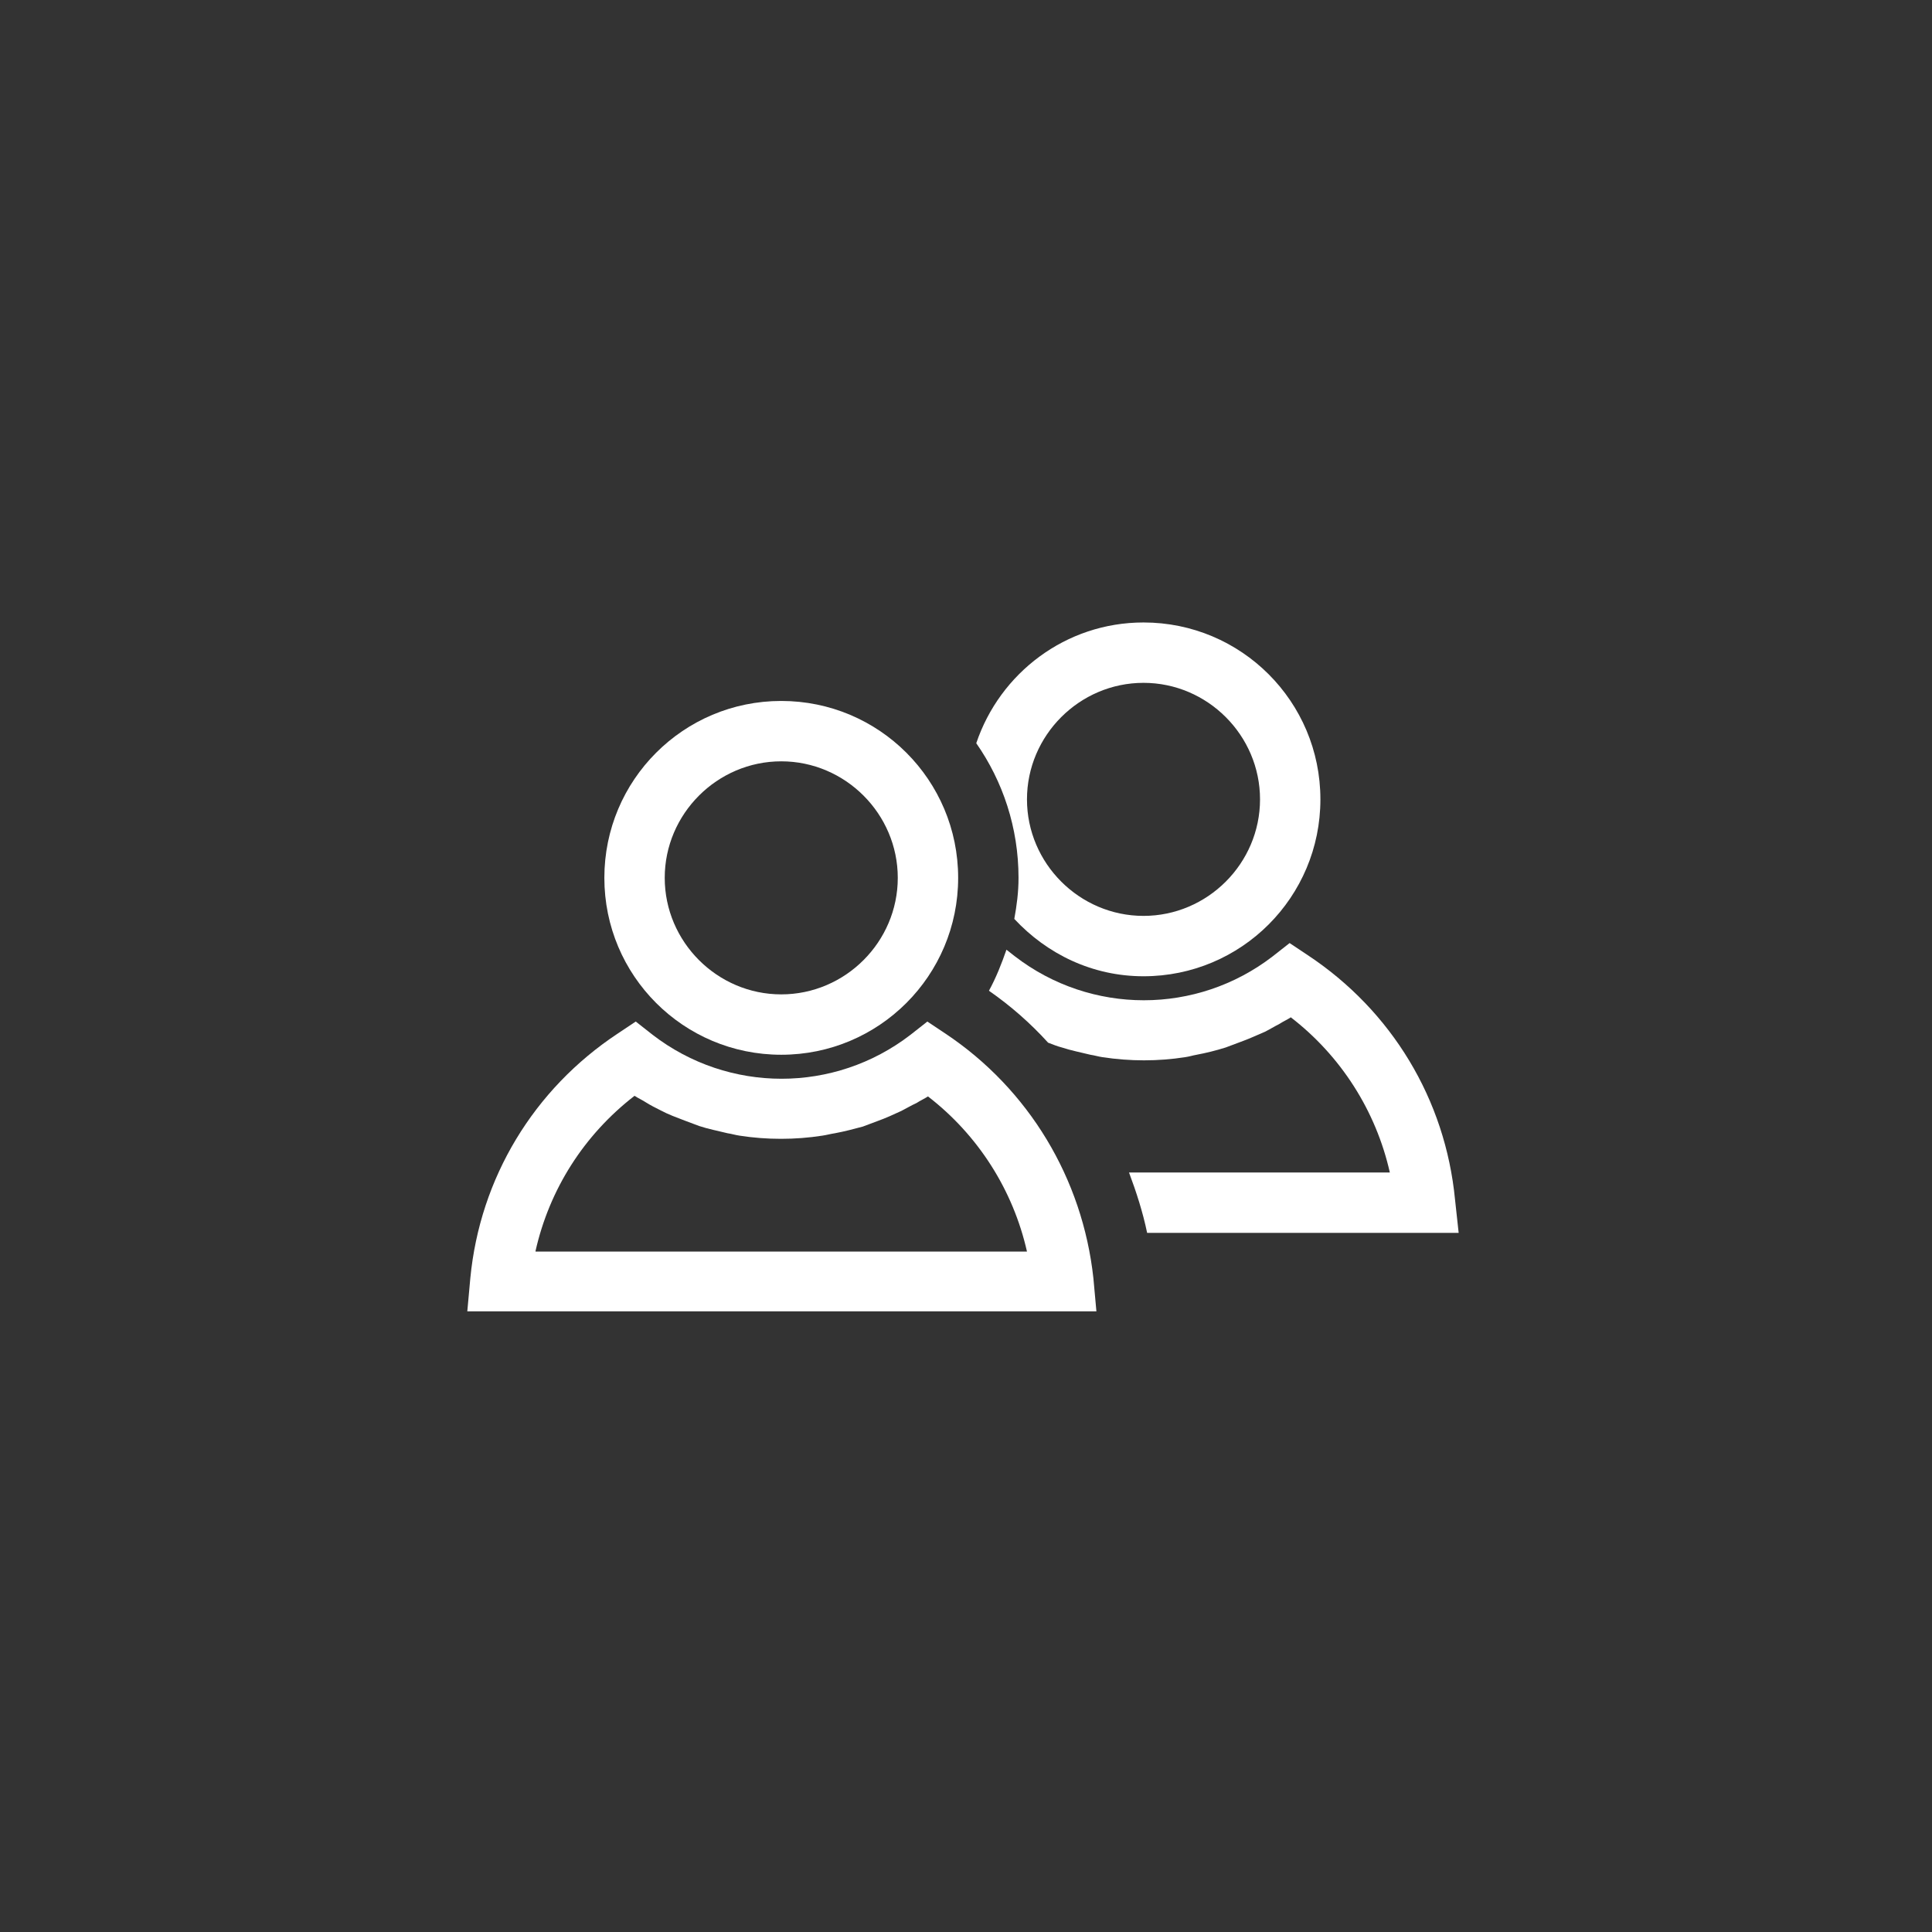
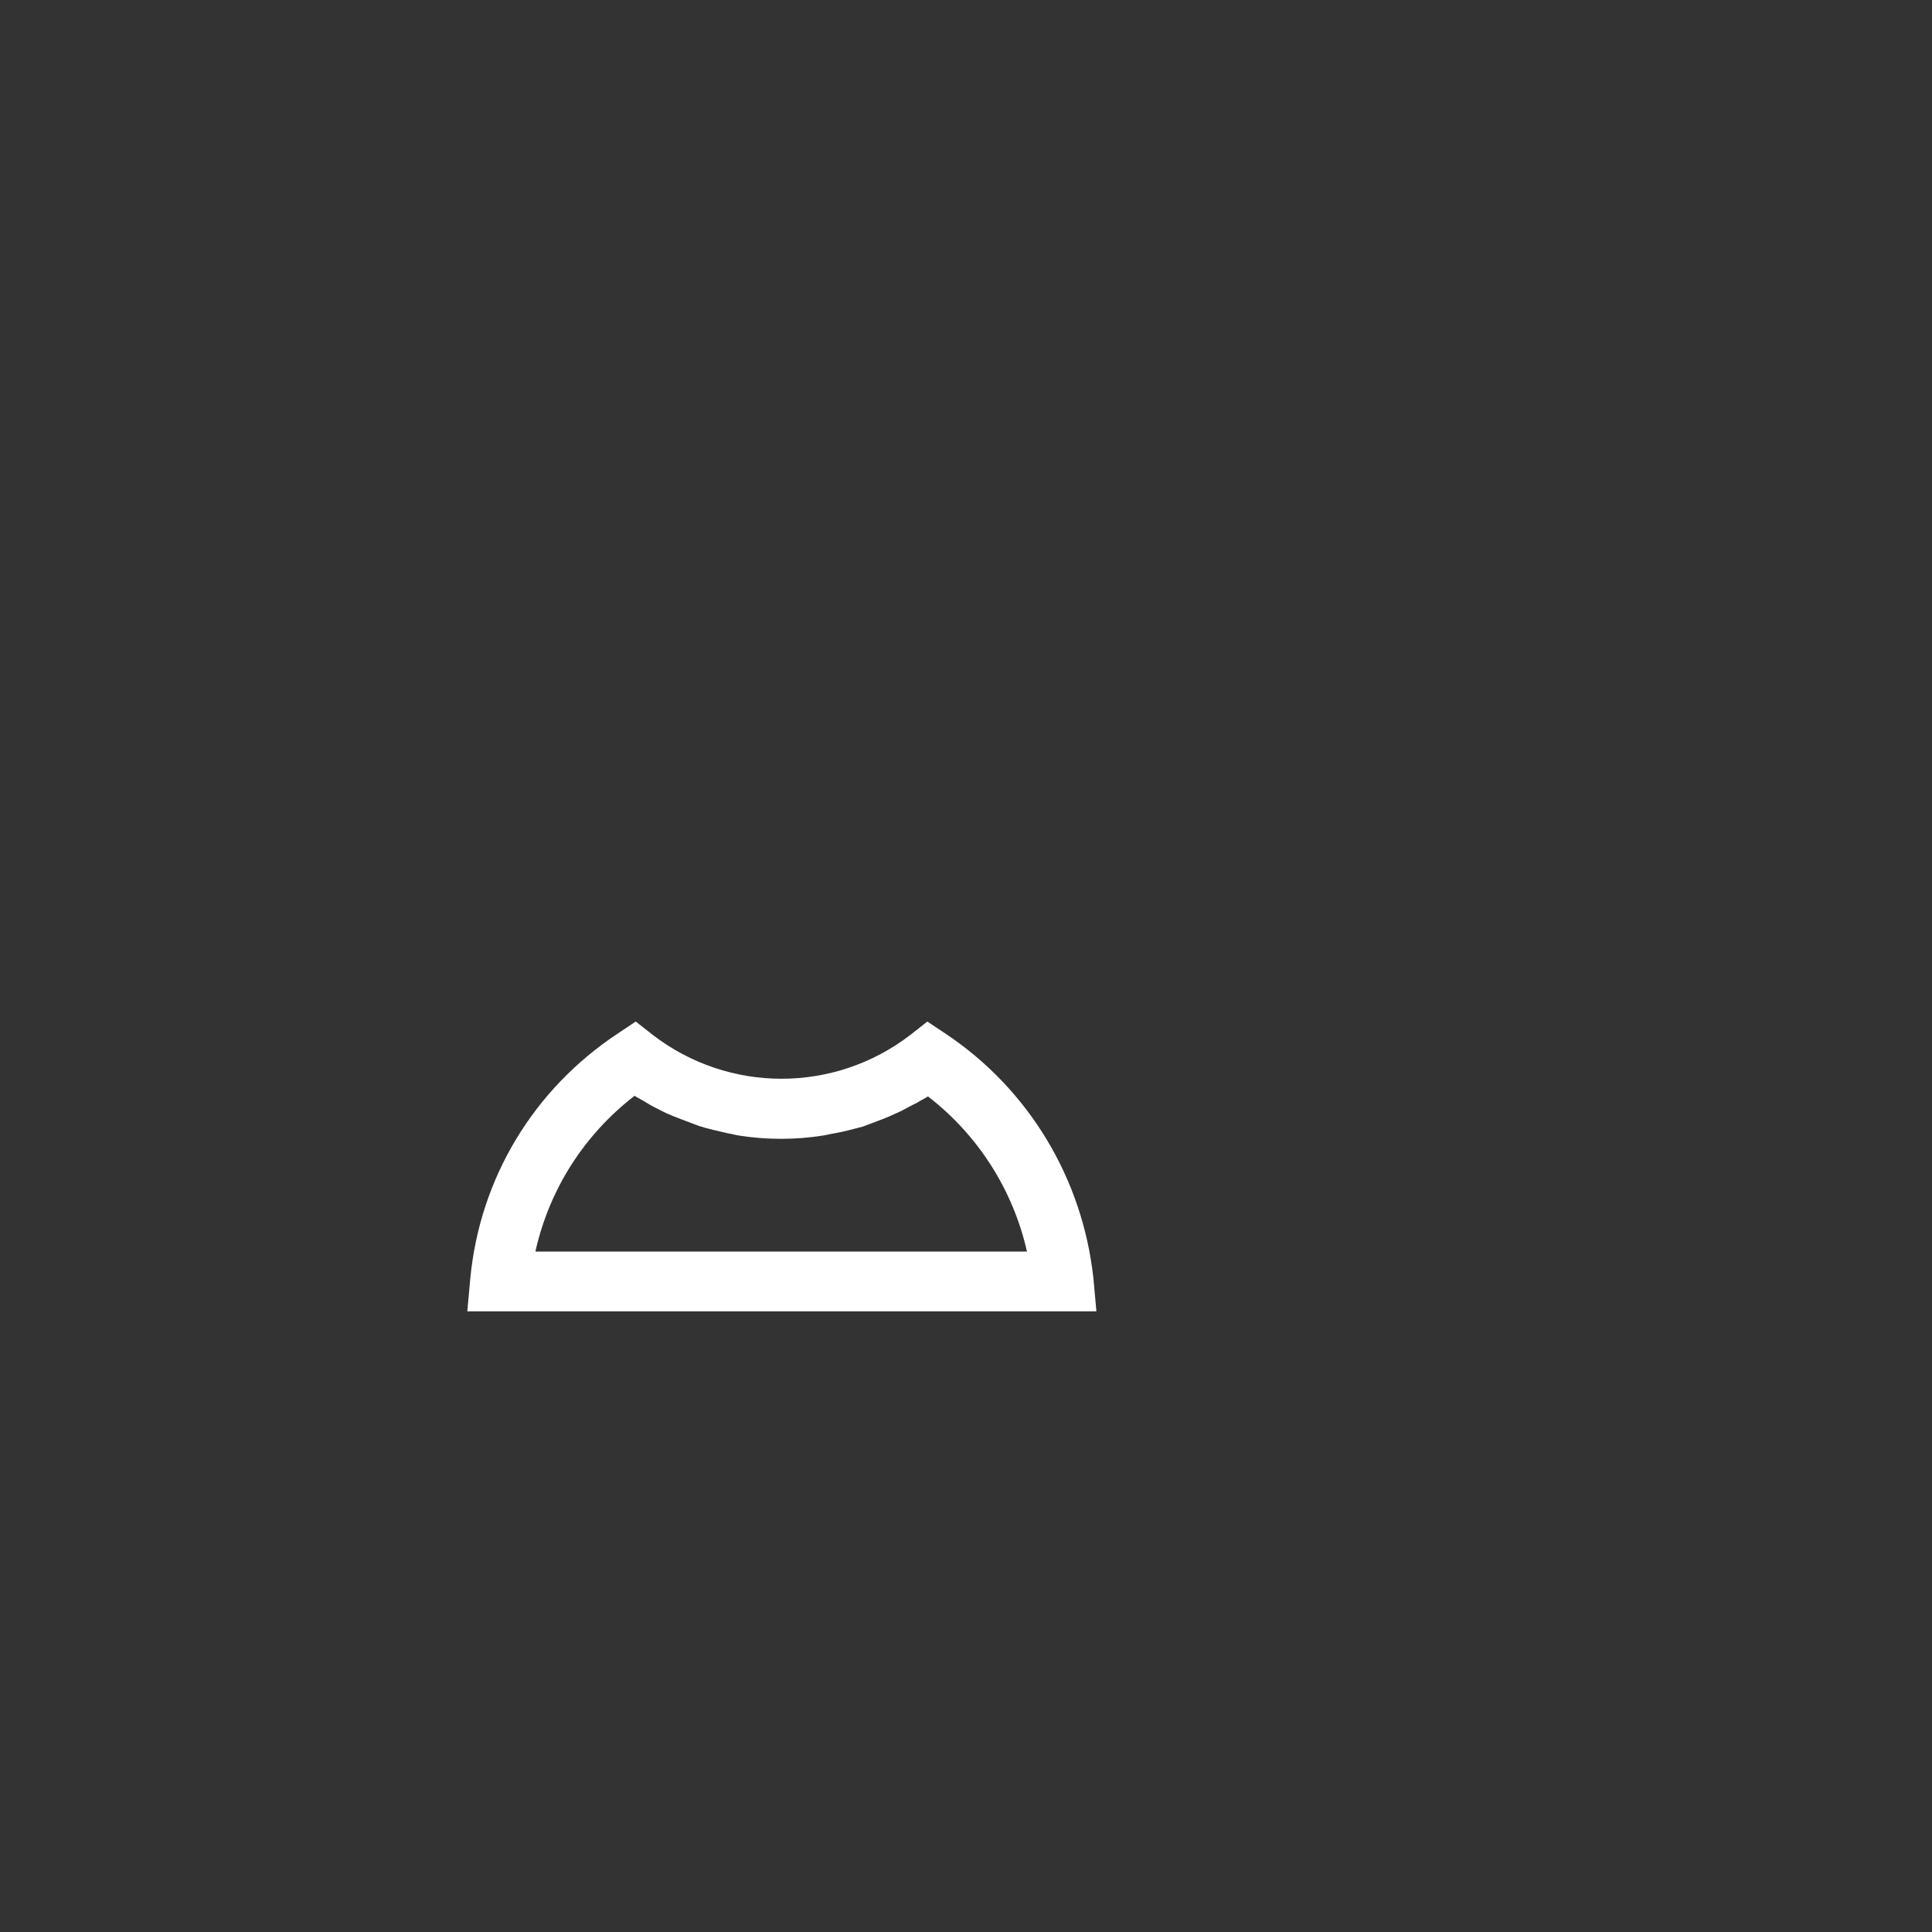
<svg xmlns="http://www.w3.org/2000/svg" version="1.1" id="Layer_1" x="0px" y="0px" viewBox="0 0 32 32" style="enable-background:new 0 0 32 32;" xml:space="preserve">
  <rect x="0" y="0" width="32" height="32" fill="#333333" stroke="none" />
  <style type="text/css">
	.st0{fill:#FFFFFF;}
</style>
  <g>
-     <path class="st0" d="M12.94,17.47c1.62,0,2.93-1.31,2.93-2.93s-1.31-2.93-2.93-2.93s-2.93,1.31-2.93,2.93S11.32,17.47,12.94,17.47z    M12.94,12.61c1.06,0,1.93,0.87,1.93,1.93s-0.87,1.93-1.93,1.93s-1.93-0.87-1.93-1.93S11.88,12.61,12.94,12.61z" />
    <path class="st0" d="M15.66,17.12l-0.3-0.2l-0.28,0.22c-1.26,0.97-3.01,0.97-4.27,0l-0.28-0.22l-0.3,0.2   c-1.39,0.92-2.28,2.39-2.44,4.05l-0.05,0.55h10.42l-0.05-0.55C17.93,19.52,17.04,18.04,15.66,17.12z M8.87,20.72   c0.23-1.02,0.8-1.92,1.64-2.57c0.06,0.04,0.13,0.07,0.19,0.11c0.08,0.05,0.16,0.09,0.24,0.13c0.13,0.07,0.27,0.12,0.4,0.17   c0.08,0.03,0.16,0.06,0.24,0.09c0.15,0.05,0.31,0.08,0.47,0.12c0.07,0.01,0.13,0.03,0.2,0.04c0.45,0.07,0.92,0.07,1.37,0   c0.07-0.01,0.14-0.03,0.21-0.04c0.16-0.03,0.31-0.07,0.46-0.11c0.08-0.03,0.16-0.06,0.24-0.09c0.14-0.05,0.27-0.11,0.4-0.17   c0.08-0.04,0.16-0.09,0.25-0.13c0.06-0.04,0.13-0.07,0.19-0.11c0.83,0.64,1.41,1.55,1.64,2.57H8.87z" />
-     <path class="st0" d="M24.1,19.87c-0.16-1.66-1.05-3.13-2.44-4.05l-0.3-0.2l-0.28,0.22c-1.26,0.97-3.01,0.97-4.27,0l-0.14-0.11   c-0.08,0.23-0.17,0.46-0.29,0.68c0.36,0.25,0.69,0.54,0.98,0.86c0.08,0.03,0.15,0.06,0.23,0.08c0.15,0.05,0.31,0.08,0.47,0.12   c0.07,0.01,0.13,0.03,0.2,0.04c0.46,0.07,0.92,0.07,1.37,0c0.07-0.01,0.13-0.03,0.19-0.04c0.16-0.03,0.32-0.07,0.48-0.12   c0.08-0.03,0.16-0.06,0.24-0.09c0.14-0.05,0.27-0.11,0.41-0.17c0.08-0.04,0.16-0.09,0.24-0.13c0.06-0.04,0.13-0.07,0.19-0.11   c0.83,0.64,1.41,1.55,1.64,2.57H18.7c0.12,0.32,0.23,0.66,0.3,1h5.16L24.1,19.87z" />
-     <path class="st0" d="M16.8,15.22c0.54,0.58,1.29,0.95,2.14,0.95c1.62,0,2.93-1.31,2.93-2.93c0-1.62-1.31-2.93-2.93-2.93   c-1.29,0-2.38,0.84-2.77,2c0.44,0.63,0.7,1.4,0.7,2.23C16.87,14.78,16.84,15,16.8,15.22z M18.94,11.31c1.06,0,1.93,0.87,1.93,1.93   c0,1.06-0.87,1.93-1.93,1.93s-1.93-0.87-1.93-1.93C17.01,12.18,17.88,11.31,18.94,11.31z" />
  </g>
</svg>